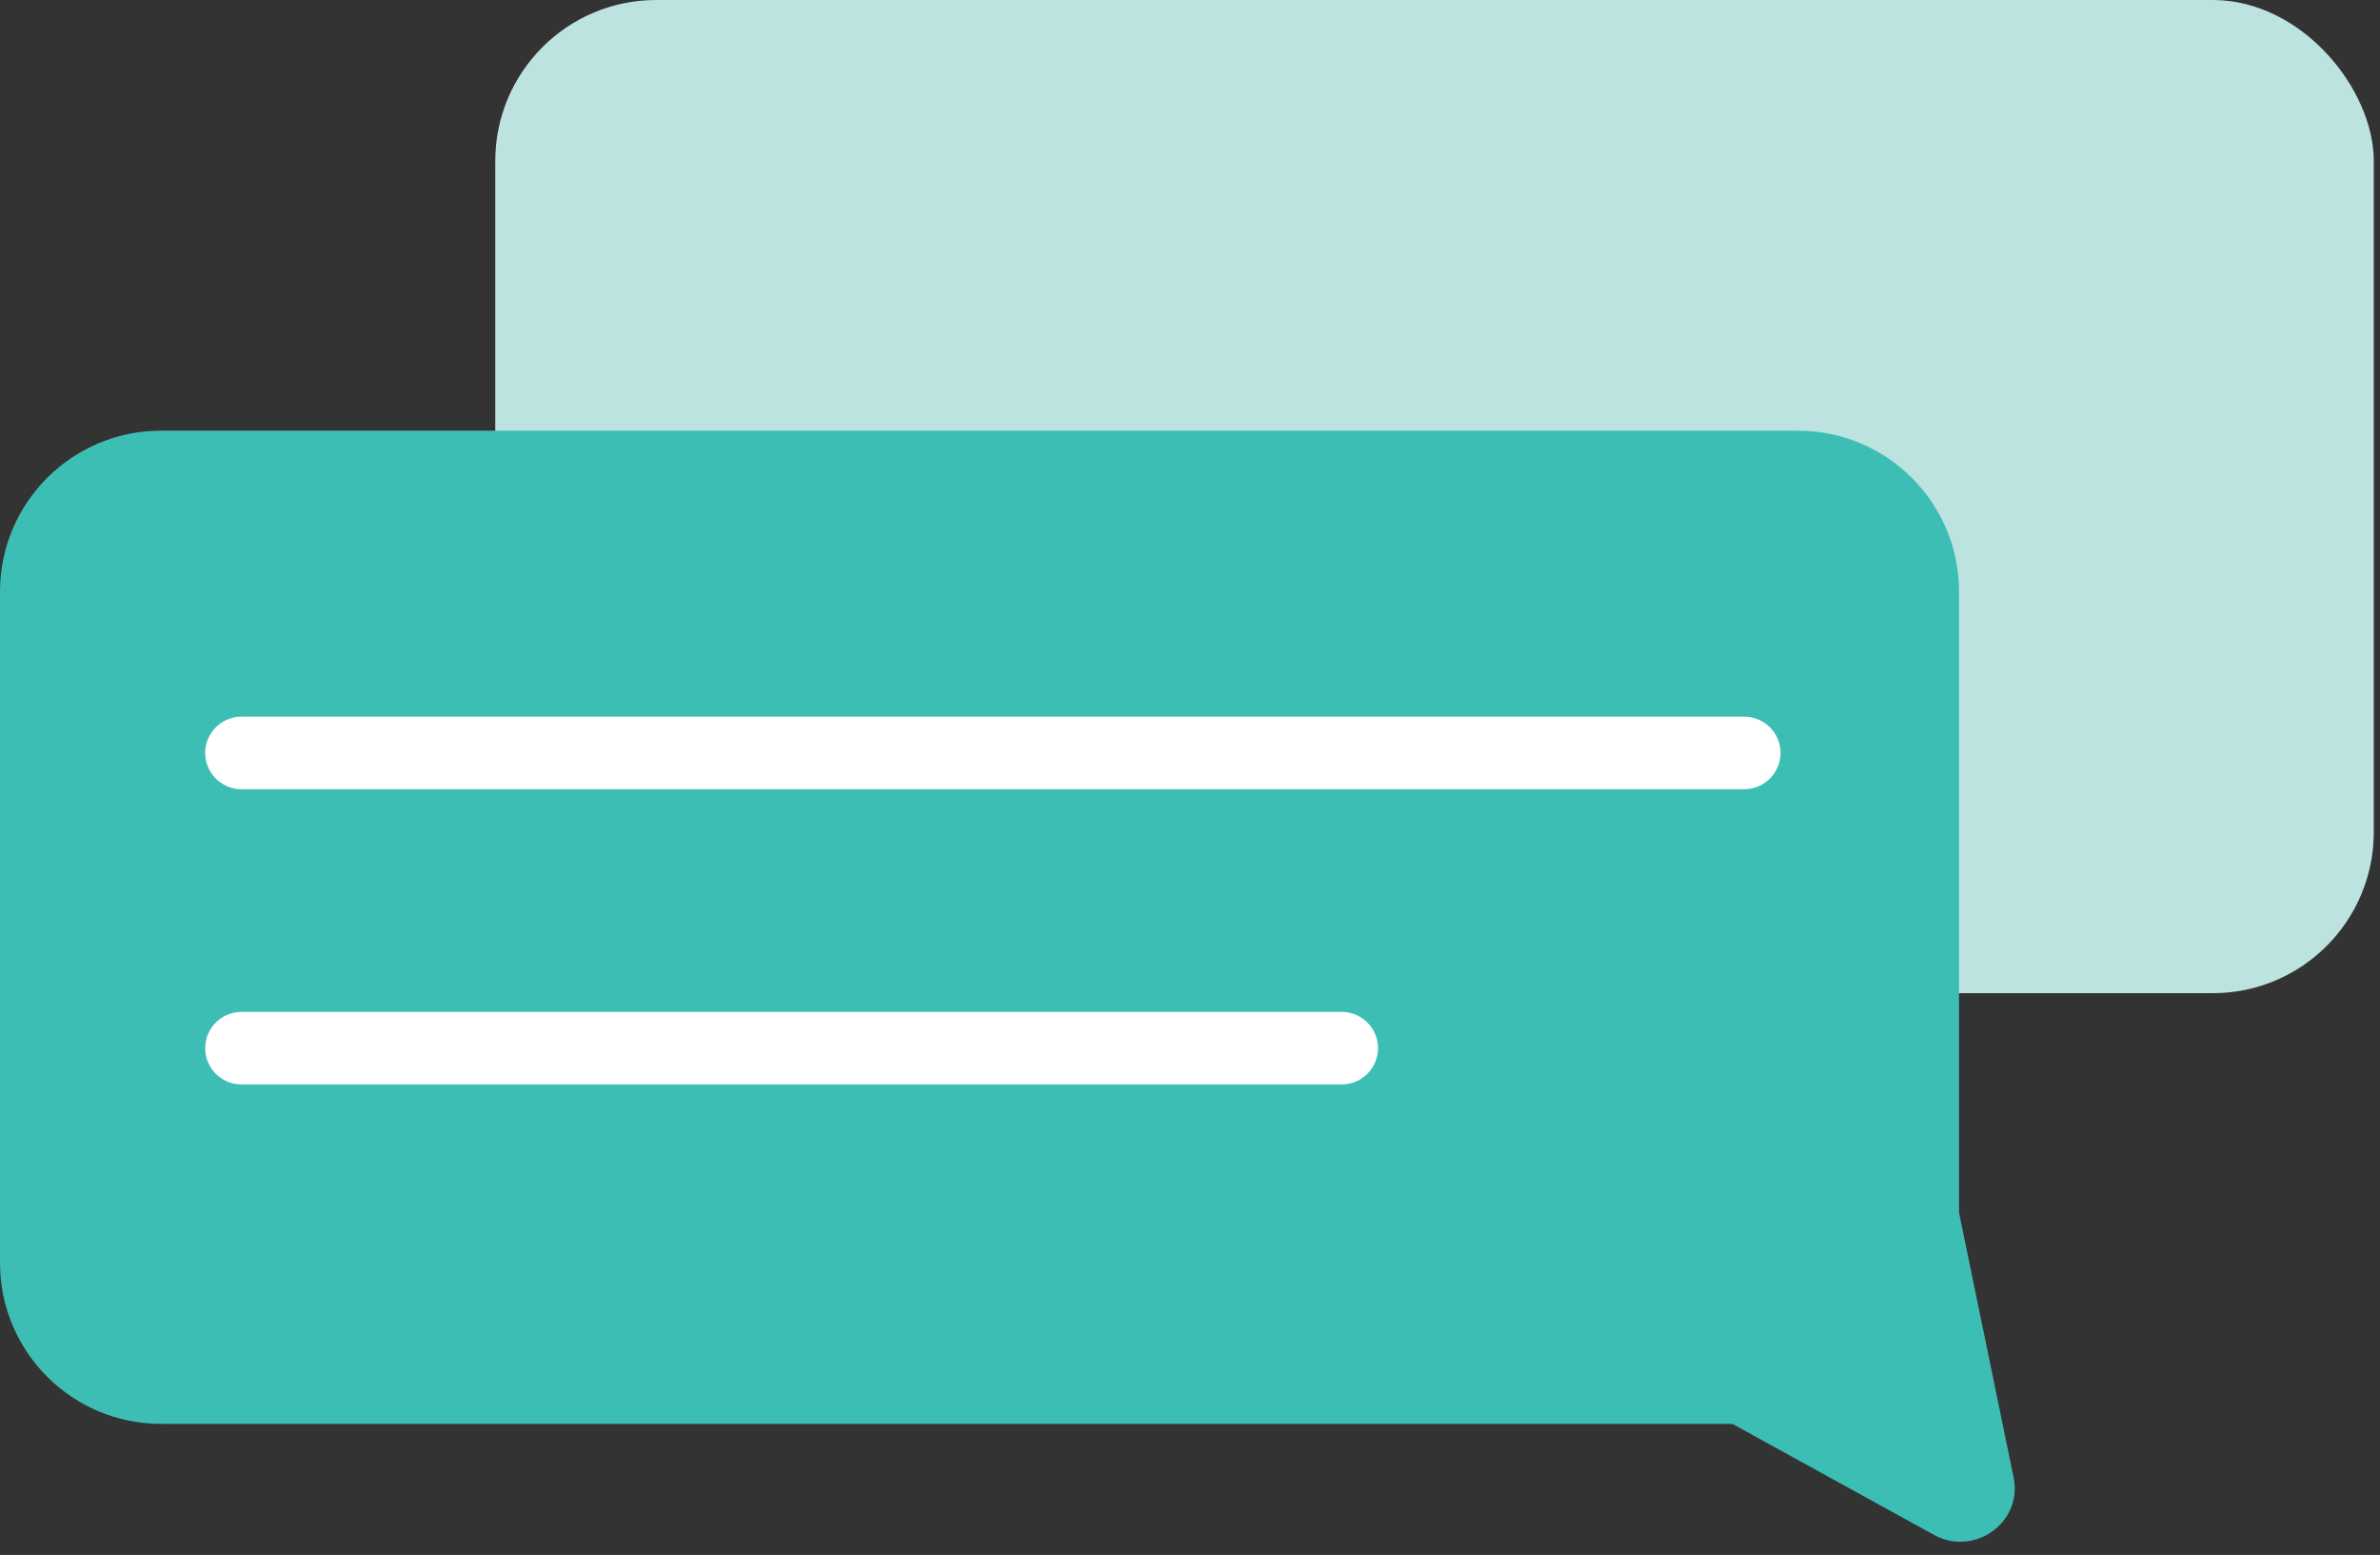
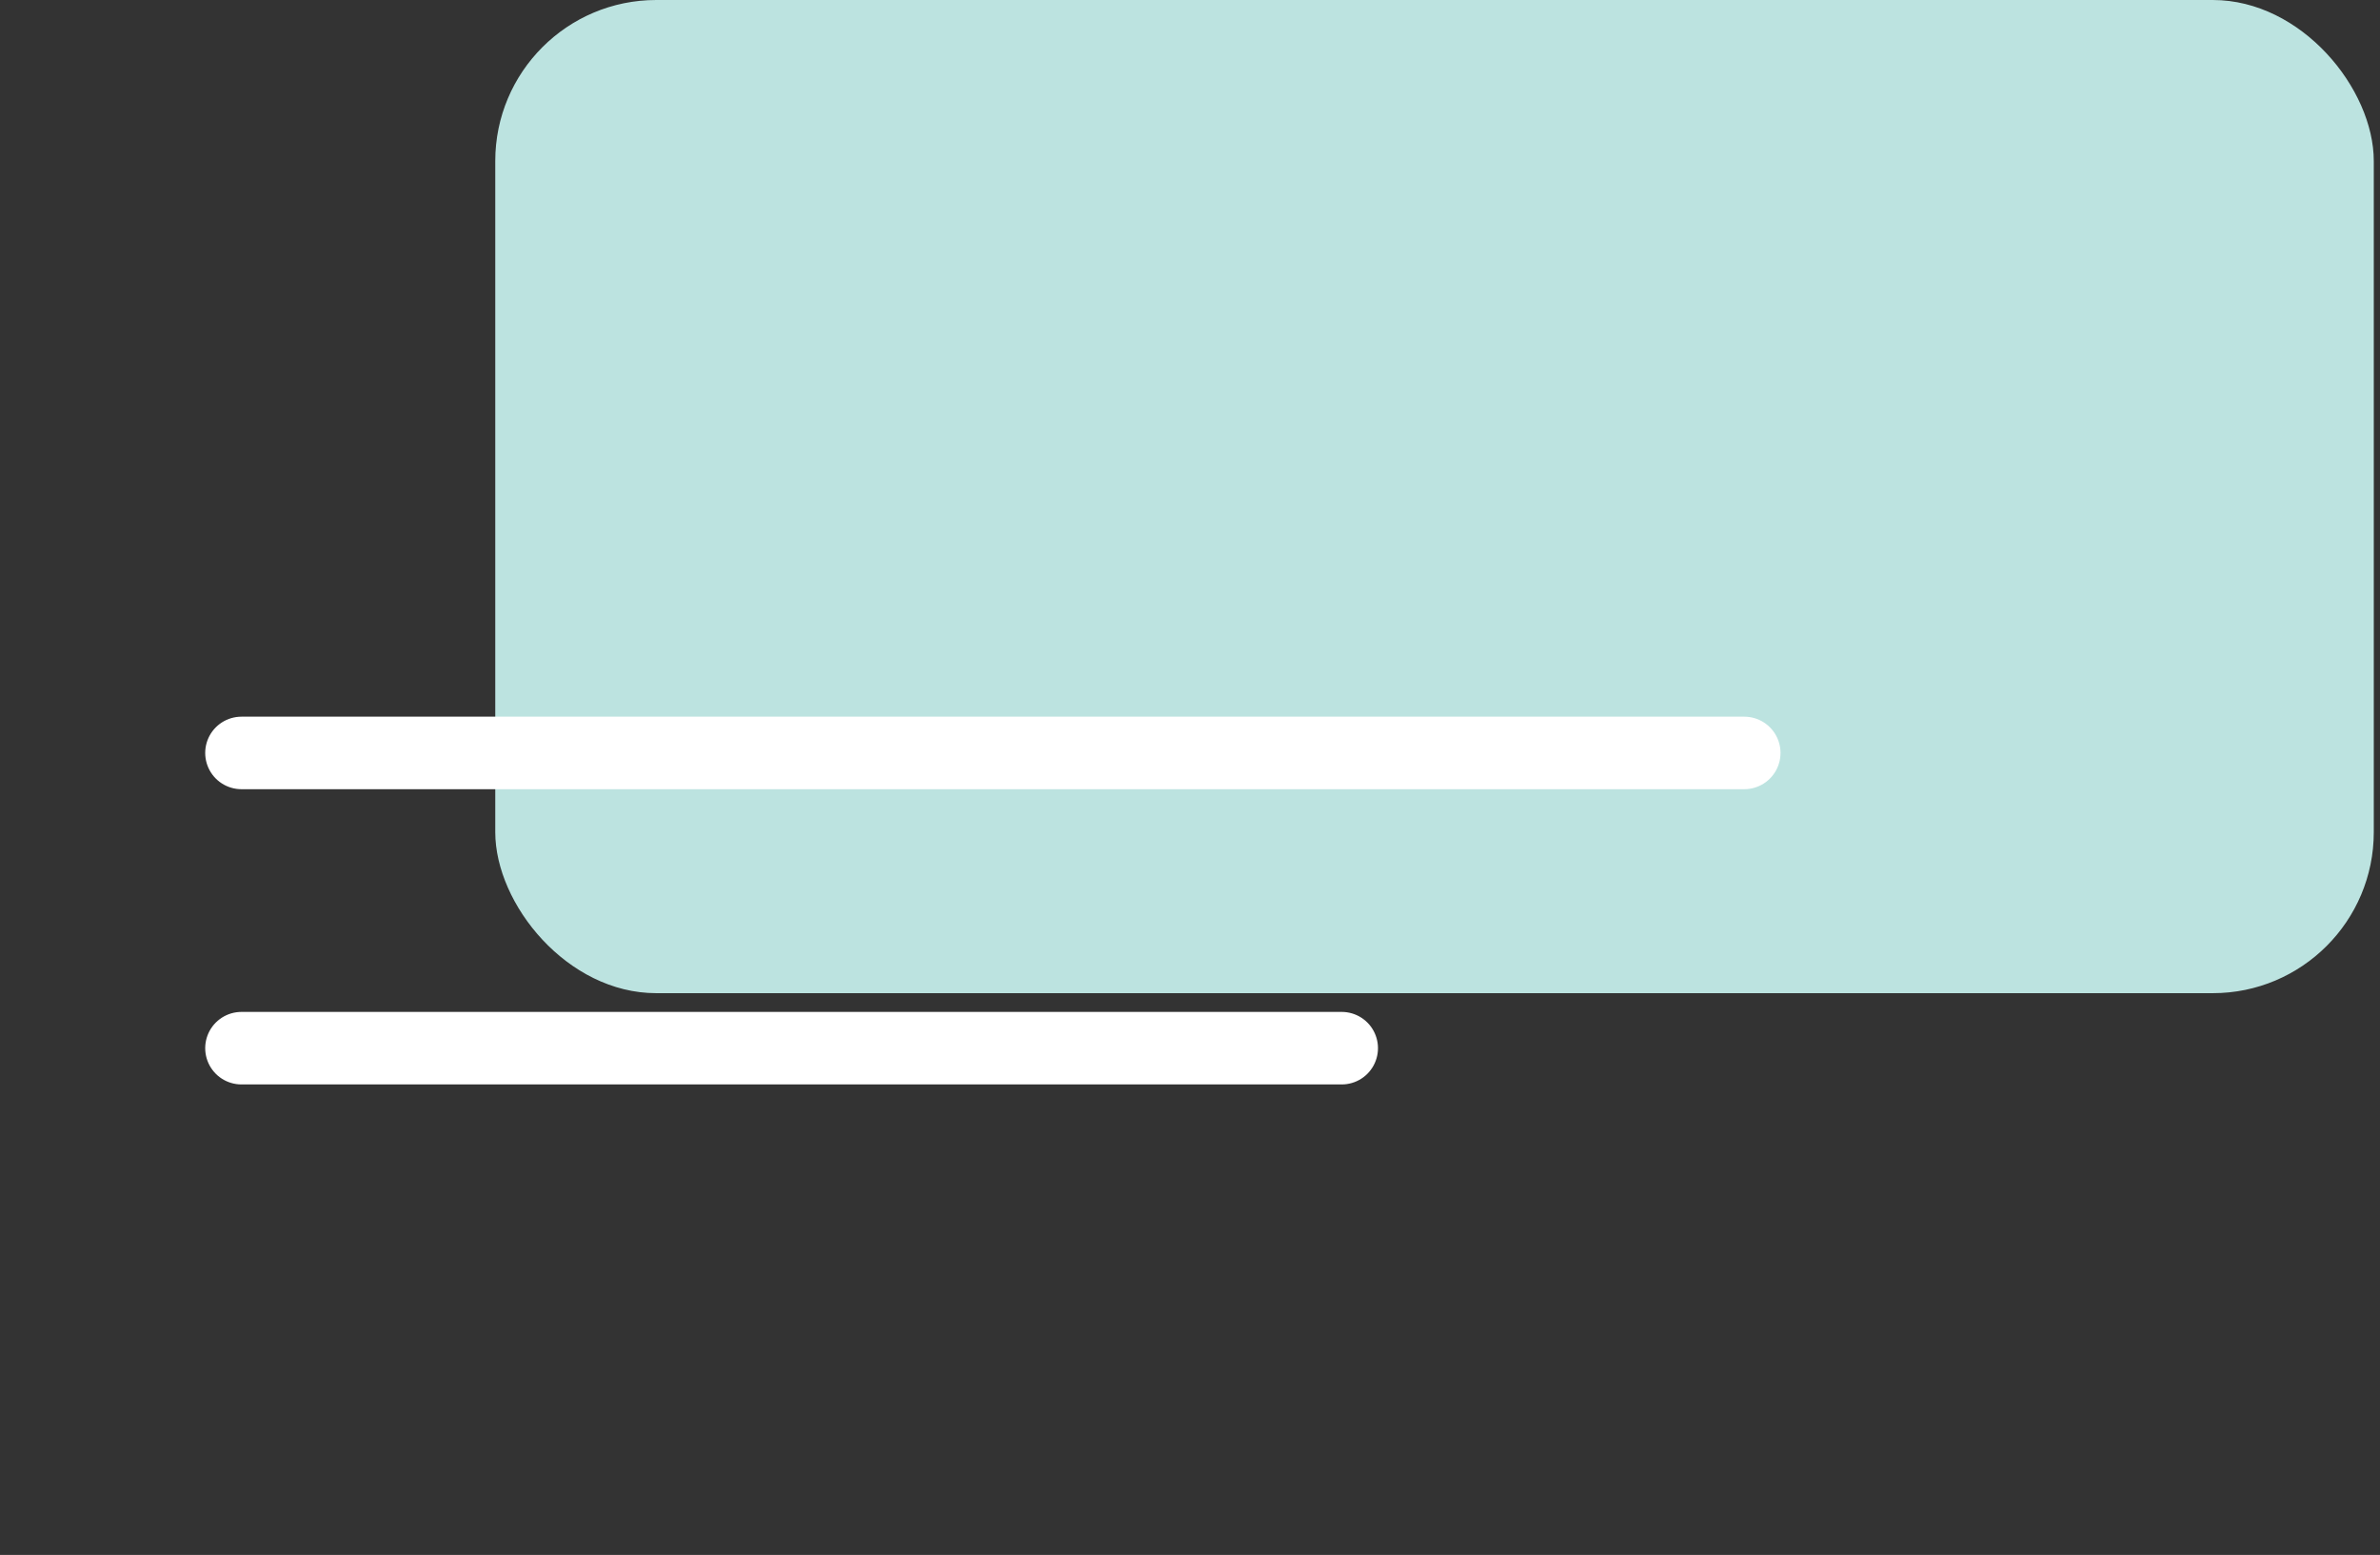
<svg xmlns="http://www.w3.org/2000/svg" width="173" height="113" viewBox="0 0 173 113" fill="none">
  <rect x="0" y="0" width="173" height="113" fill="#333333" stroke="none" />
  <rect x="36" width="136.548" height="72.175" rx="11.704" fill="#BCE3E0" />
-   <path d="M130.696 31.299C137.16 31.299 142.4 36.539 142.4 43.003V88.124L146.367 107.364C147.03 110.68 143.494 113.112 140.62 111.564L125.925 103.475H11.704C5.24 103.475 0 98.234 0 91.77V43.003C2.22766e-05 36.539 5.24 31.299 11.704 31.299H130.696Z" fill="#3DBEB5" />
  <path d="M17.551 54.717H126.789" stroke="white" stroke-width="5.27" stroke-miterlimit="10" stroke-linecap="round" />
  <path d="M17.551 76.172H97.529" stroke="white" stroke-width="5.27" stroke-miterlimit="10" stroke-linecap="round" />
</svg>